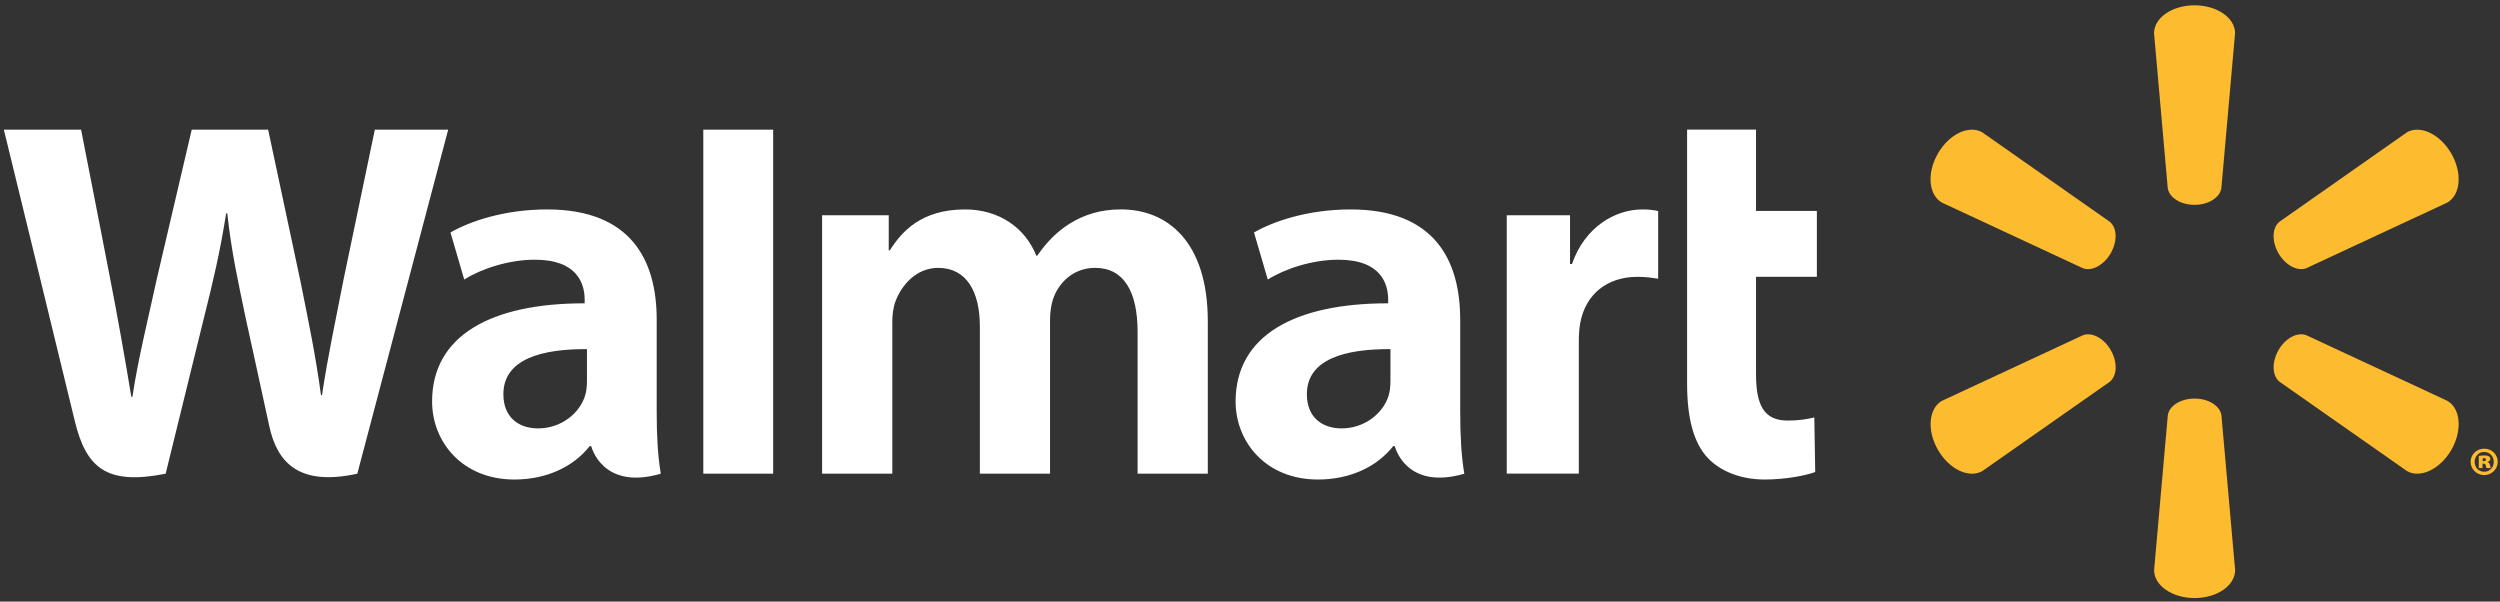
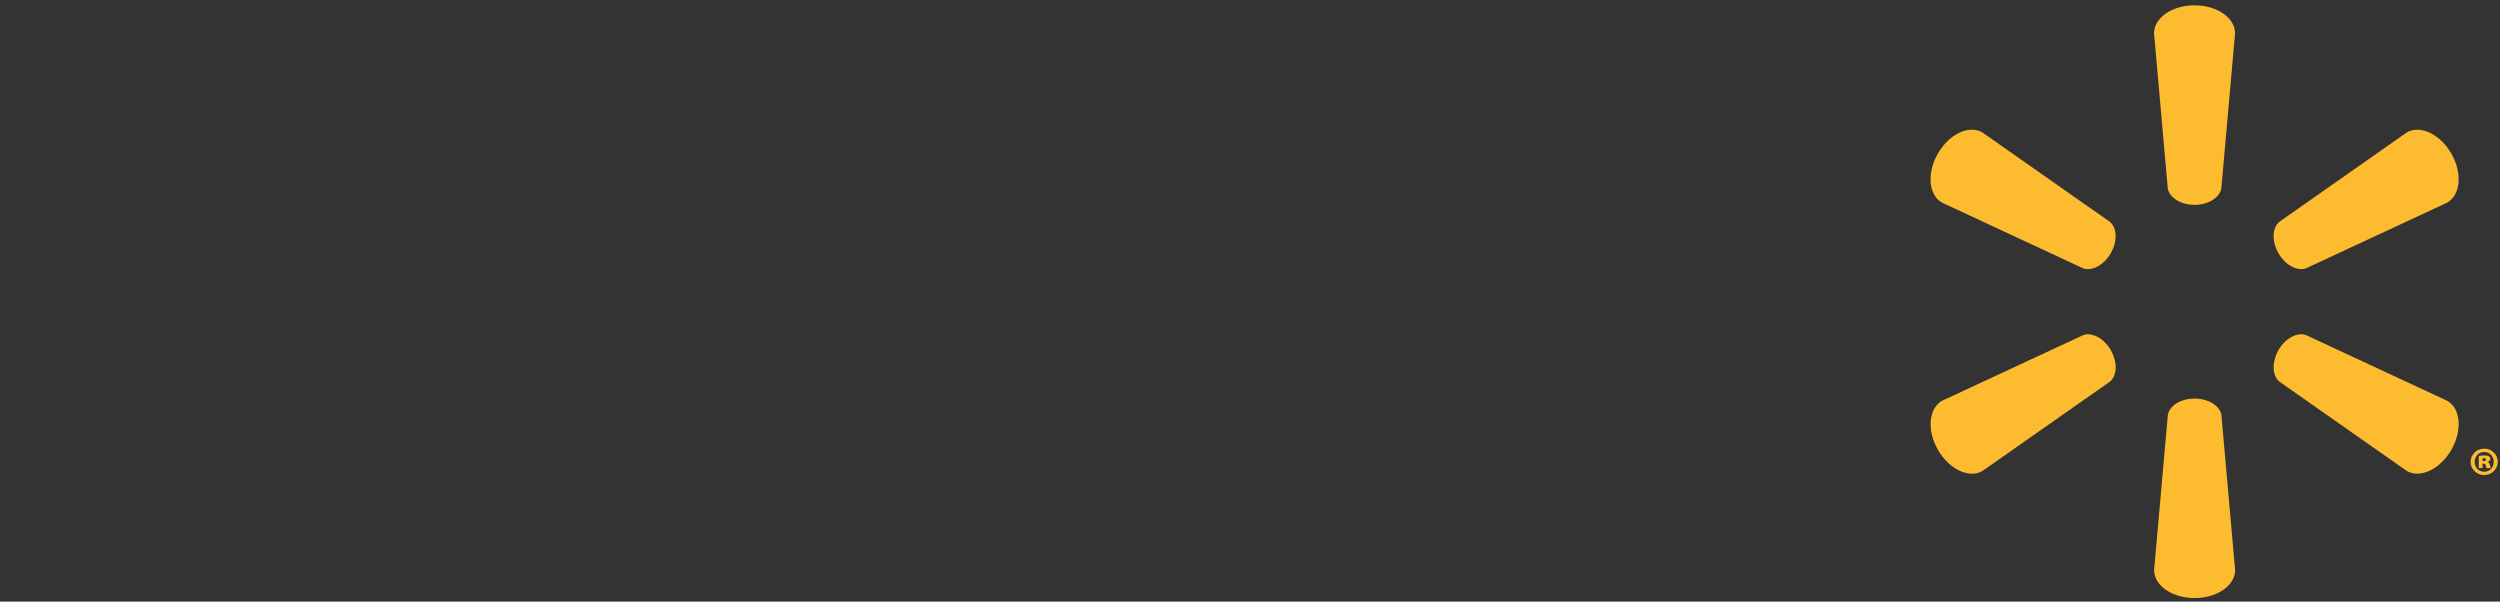
<svg xmlns="http://www.w3.org/2000/svg" fill="none" viewBox="0 0 374 90" height="90" width="374">
  <rect x="0" y="0" width="374" height="90" fill="#333333" stroke="none" />
-   <path fill="white" d="M208.006 57.055C208.006 57.769 207.941 58.501 207.75 59.145C206.943 61.821 204.168 64.088 200.698 64.088C197.807 64.088 195.508 62.446 195.508 58.972C195.508 53.66 201.356 52.191 208.011 52.229V57.051L208.006 57.055ZM218.443 47.798C218.443 39.04 214.698 31.331 202.056 31.331C195.564 31.331 190.411 33.155 187.599 34.778L189.66 41.82C192.23 40.197 196.324 38.854 200.204 38.854C206.616 38.835 207.67 42.486 207.67 44.823V45.378C193.689 45.359 184.847 50.2 184.847 60.063C184.847 66.088 189.347 71.736 197.173 71.736C201.981 71.736 206.01 69.815 208.421 66.741H208.659C208.659 66.741 210.254 73.424 219.059 70.869C218.597 68.089 218.448 65.123 218.448 61.556V47.803M0.578 19.402C0.578 19.402 9.714 56.845 11.174 62.922C12.876 70.015 15.944 72.627 24.782 70.864L30.485 47.654C31.931 41.885 32.901 37.772 33.834 31.91H33.997C34.65 37.832 35.578 41.904 36.772 47.672C36.772 47.672 39.094 58.212 40.283 63.743C41.477 69.274 44.793 72.762 53.453 70.864L67.047 19.402H56.074L51.429 41.652C50.179 48.125 49.051 53.189 48.174 59.112H48.02C47.227 53.24 46.215 48.386 44.947 42.076L40.115 19.402H28.68L23.509 41.502C22.044 48.223 20.673 53.642 19.806 59.368H19.647C18.756 53.977 17.567 47.159 16.28 40.658C16.28 40.658 13.212 24.849 12.13 19.402H0.578ZM87.804 57.055C87.804 57.769 87.739 58.501 87.543 59.145C86.736 61.821 83.962 64.088 80.492 64.088C77.601 64.088 75.306 62.446 75.306 58.972C75.306 53.66 81.15 52.191 87.809 52.229V57.051L87.804 57.055ZM98.241 47.798C98.241 39.04 94.496 31.331 81.854 31.331C75.362 31.331 70.204 33.155 67.392 34.778L69.449 41.82C72.018 40.197 76.113 38.854 79.993 38.854C86.41 38.835 87.464 42.486 87.464 44.823V45.378C73.473 45.359 64.641 50.2 64.641 60.063C64.641 66.088 69.141 71.736 76.962 71.736C81.779 71.736 85.804 69.815 88.215 66.741H88.448C88.448 66.741 90.047 73.424 98.852 70.869C98.391 68.089 98.241 65.123 98.241 61.556V47.803M115.664 59.942V19.402H105.213V70.864H115.664V59.937M252.389 19.402V57.363C252.389 62.6 253.377 66.266 255.481 68.504C257.327 70.463 260.354 71.736 263.992 71.736C267.083 71.736 270.124 71.148 271.556 70.612L271.421 62.446C270.353 62.708 269.126 62.917 267.452 62.917C263.889 62.917 262.7 60.637 262.7 55.936V41.409H271.803V31.56H262.7V19.393H252.389M225.41 32.194V70.855H236.192V51.063C236.192 49.995 236.258 49.062 236.426 48.209C237.223 44.058 240.394 41.414 244.95 41.414C246.2 41.414 247.091 41.549 248.061 41.689V31.569C247.25 31.406 246.699 31.331 245.687 31.331C241.663 31.331 237.088 33.929 235.166 39.497H234.877V32.203H225.415M122.986 32.203V70.864H133.488V48.195C133.488 47.131 133.614 46.007 133.982 45.033C134.854 42.752 136.976 40.075 140.367 40.075C144.606 40.075 146.588 43.657 146.588 48.829V70.859H157.085V47.915C157.085 46.898 157.225 45.676 157.524 44.781C158.386 42.183 160.672 40.071 163.824 40.071C168.119 40.071 170.185 43.592 170.185 49.678V70.859H180.687V48.087C180.687 36.079 174.592 31.327 167.709 31.327C164.664 31.327 162.257 32.092 160.079 33.425C158.251 34.549 156.614 36.149 155.183 38.243H155.029C153.369 34.078 149.465 31.331 144.373 31.331C137.834 31.331 134.896 34.647 133.115 37.455H132.956V32.203H122.986Z" />
  <path fill="#FDBB30" d="M328.294 30.646C330.374 30.646 332.081 29.564 332.314 28.17L334.366 4.969C334.366 2.674 331.68 0.795 328.303 0.795C324.927 0.795 322.245 2.679 322.245 4.969L324.297 28.17C324.521 29.564 326.233 30.646 328.308 30.646H328.299M315.758 37.893C316.798 36.098 316.724 34.074 315.623 33.178L296.554 19.803C294.572 18.656 291.597 20.037 289.913 22.965C288.22 25.889 288.519 29.154 290.496 30.301L311.613 40.132C312.932 40.621 314.732 39.679 315.768 37.884V37.898M340.853 37.884C341.893 39.679 343.683 40.621 345.003 40.132L366.12 30.301C368.111 29.154 368.391 25.889 366.716 22.965C365.019 20.041 362.044 18.656 360.066 19.803L340.997 33.178C339.906 34.074 339.827 36.098 340.862 37.893V37.879M328.303 59.625C330.383 59.625 332.09 60.698 332.323 62.092L334.375 85.288C334.375 87.587 331.689 89.467 328.313 89.467C324.936 89.467 322.255 87.587 322.255 85.288L324.307 62.092C324.53 60.693 326.242 59.625 328.317 59.625H328.308M340.857 52.378C341.897 50.578 343.688 49.645 345.008 50.139L366.124 59.965C368.116 61.113 368.395 64.382 366.721 67.306C365.024 70.221 362.048 71.61 360.071 70.463L341.002 57.097C339.911 56.193 339.831 54.173 340.867 52.378H340.857ZM315.768 52.378C316.808 54.173 316.733 56.197 315.632 57.102L296.563 70.468C294.581 71.615 291.606 70.225 289.923 67.311C288.23 64.386 288.528 61.117 290.505 59.97L311.622 50.144C312.942 49.65 314.742 50.583 315.777 52.383H315.772" />
  <path fill="#FDBB30" d="M371.406 68.985H371.564C371.774 68.985 371.909 68.896 371.909 68.77C371.909 68.621 371.783 68.542 371.587 68.542C371.522 68.542 371.452 68.556 371.406 68.556V68.989V68.985ZM371.382 70.025H370.823V68.206C370.949 68.183 371.247 68.136 371.625 68.136C372.035 68.136 372.222 68.192 372.357 68.285C372.469 68.365 372.553 68.5 372.553 68.682C372.553 68.864 372.38 69.027 372.128 69.097V69.12C372.334 69.176 372.446 69.325 372.506 69.586C372.562 69.847 372.599 69.955 372.632 70.025H371.998C371.942 69.96 371.909 69.796 371.872 69.638C371.835 69.456 371.751 69.362 371.564 69.362H371.382V70.025ZM371.615 67.614C370.813 67.614 370.207 68.267 370.207 69.101C370.207 69.936 370.813 70.575 371.634 70.575C372.46 70.589 373.066 69.913 373.066 69.087C373.066 68.262 372.46 67.614 371.625 67.614H371.611H371.615ZM371.653 67.119C372.772 67.119 373.663 68.001 373.663 69.087C373.663 70.174 372.772 71.069 371.639 71.069C370.506 71.069 369.605 70.188 369.605 69.087C369.605 67.987 370.51 67.119 371.639 67.119H371.653Z" />
</svg>